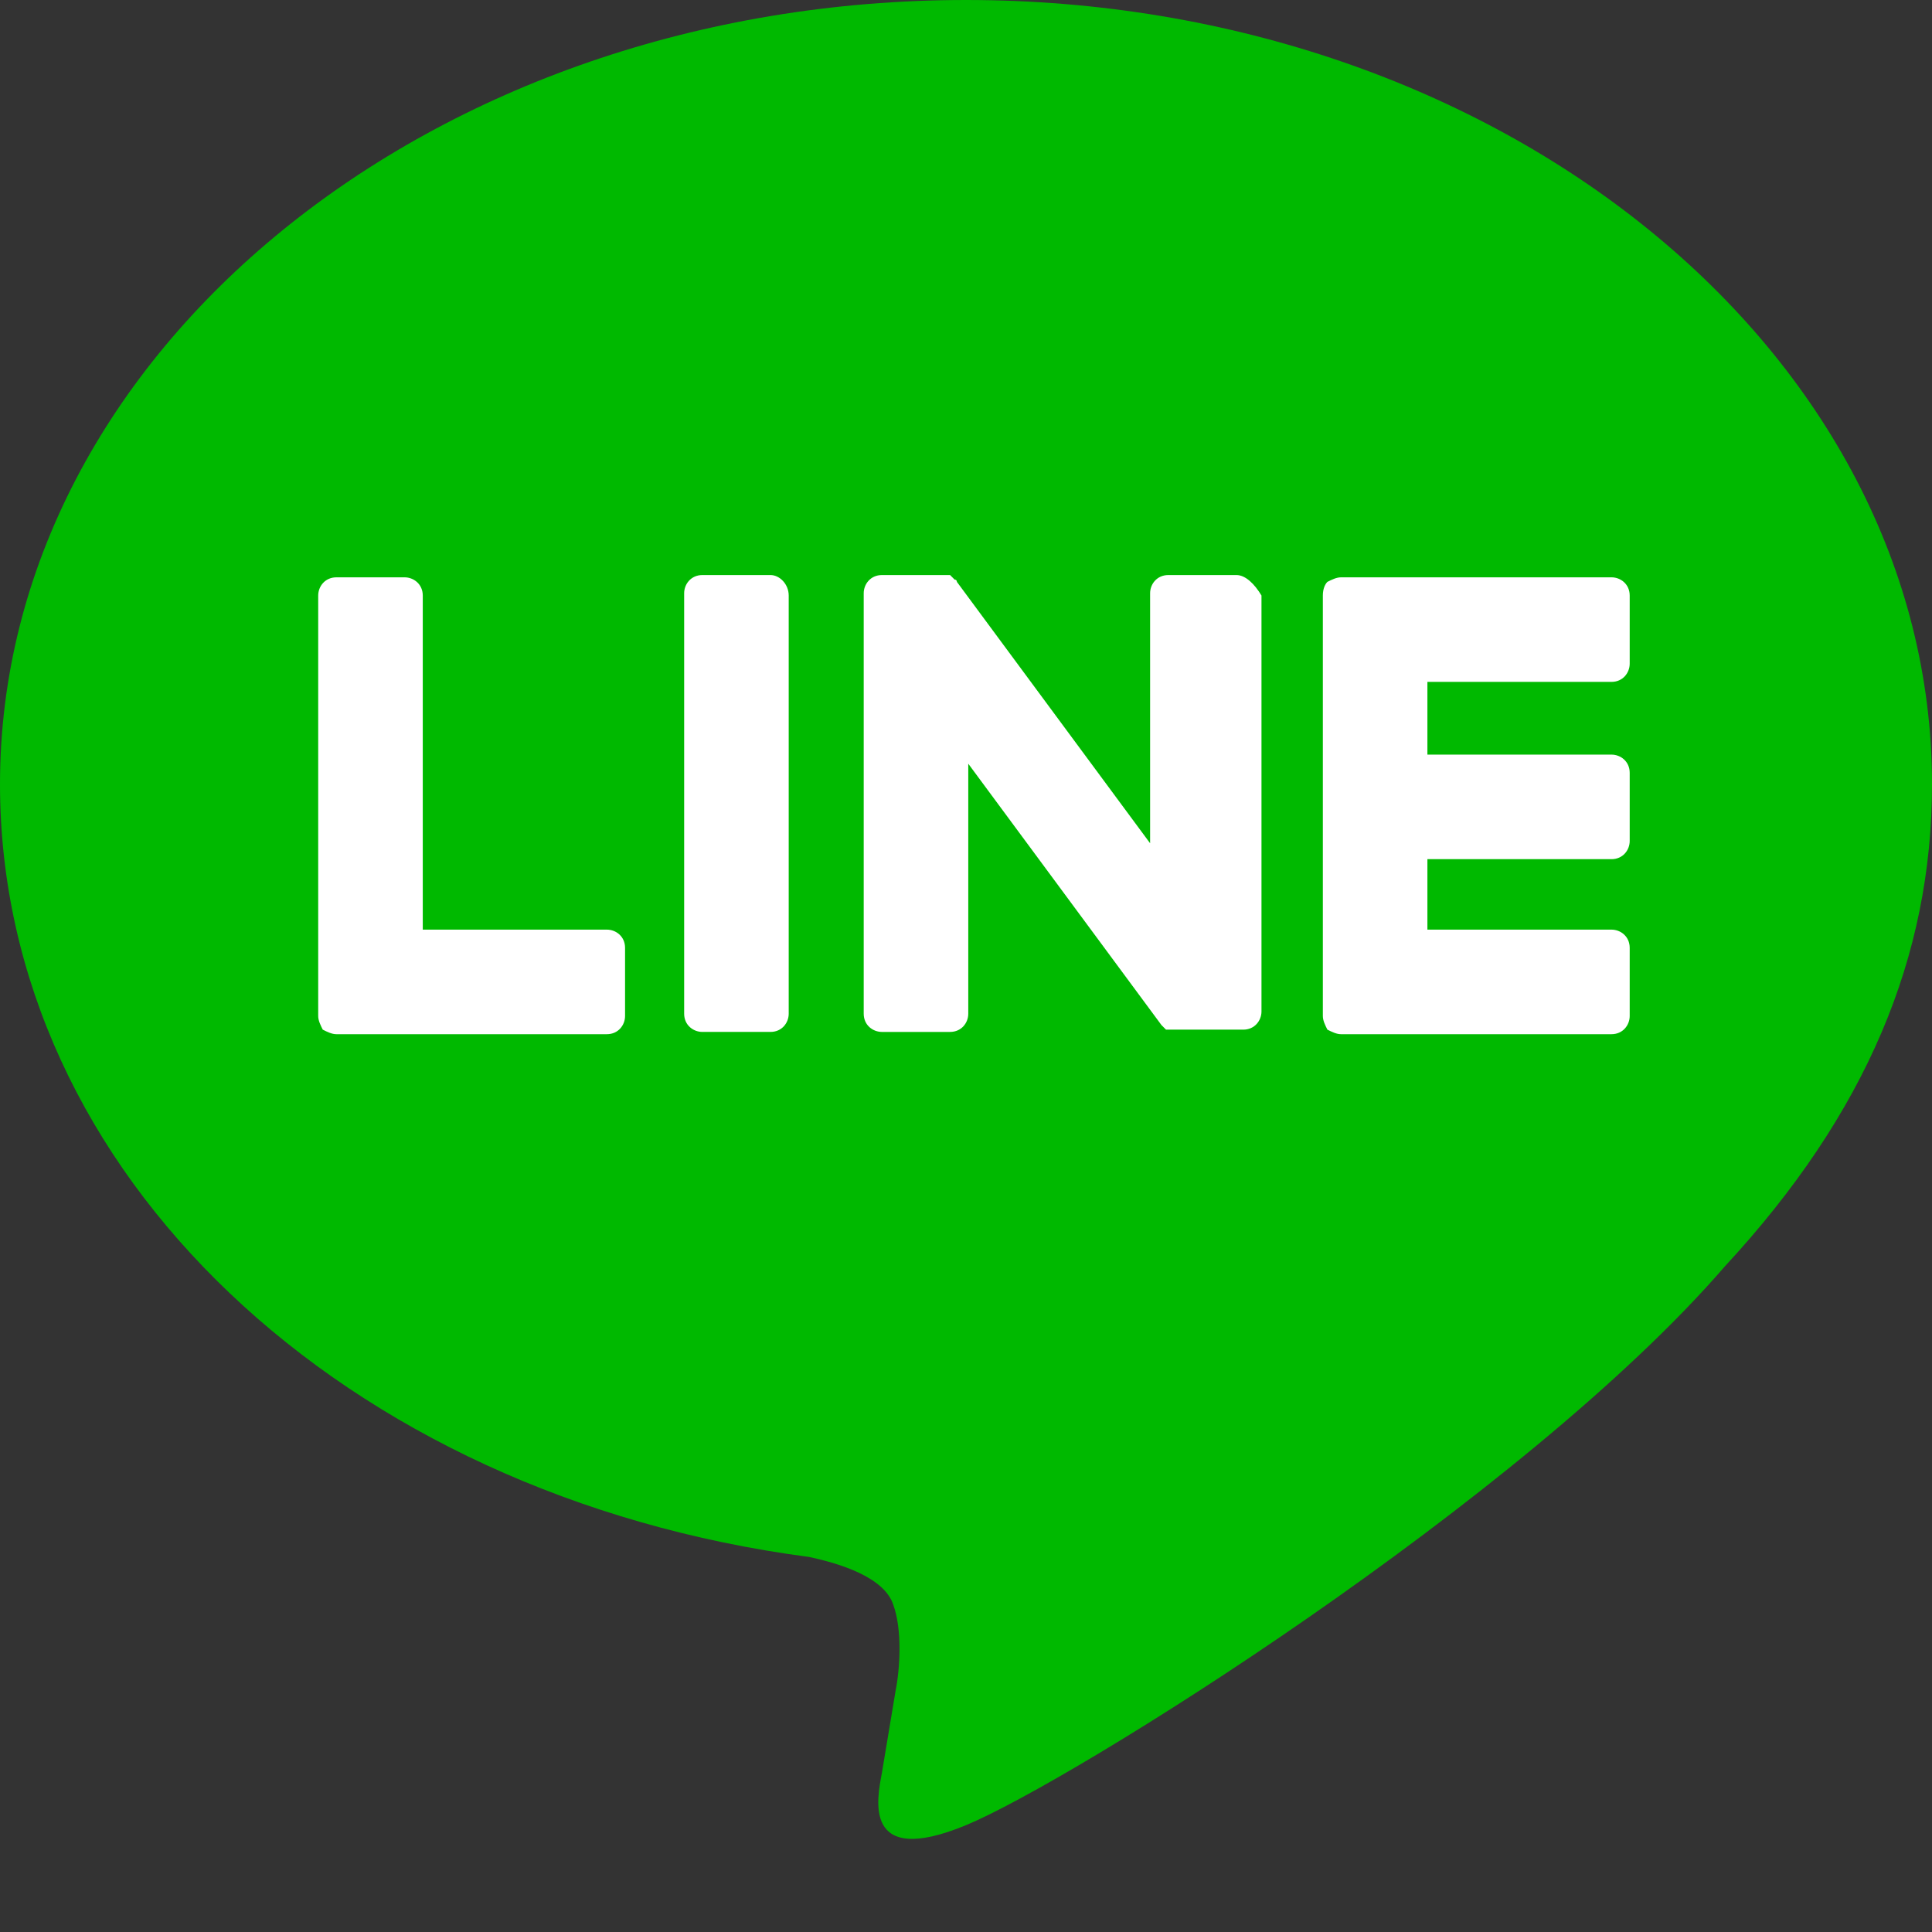
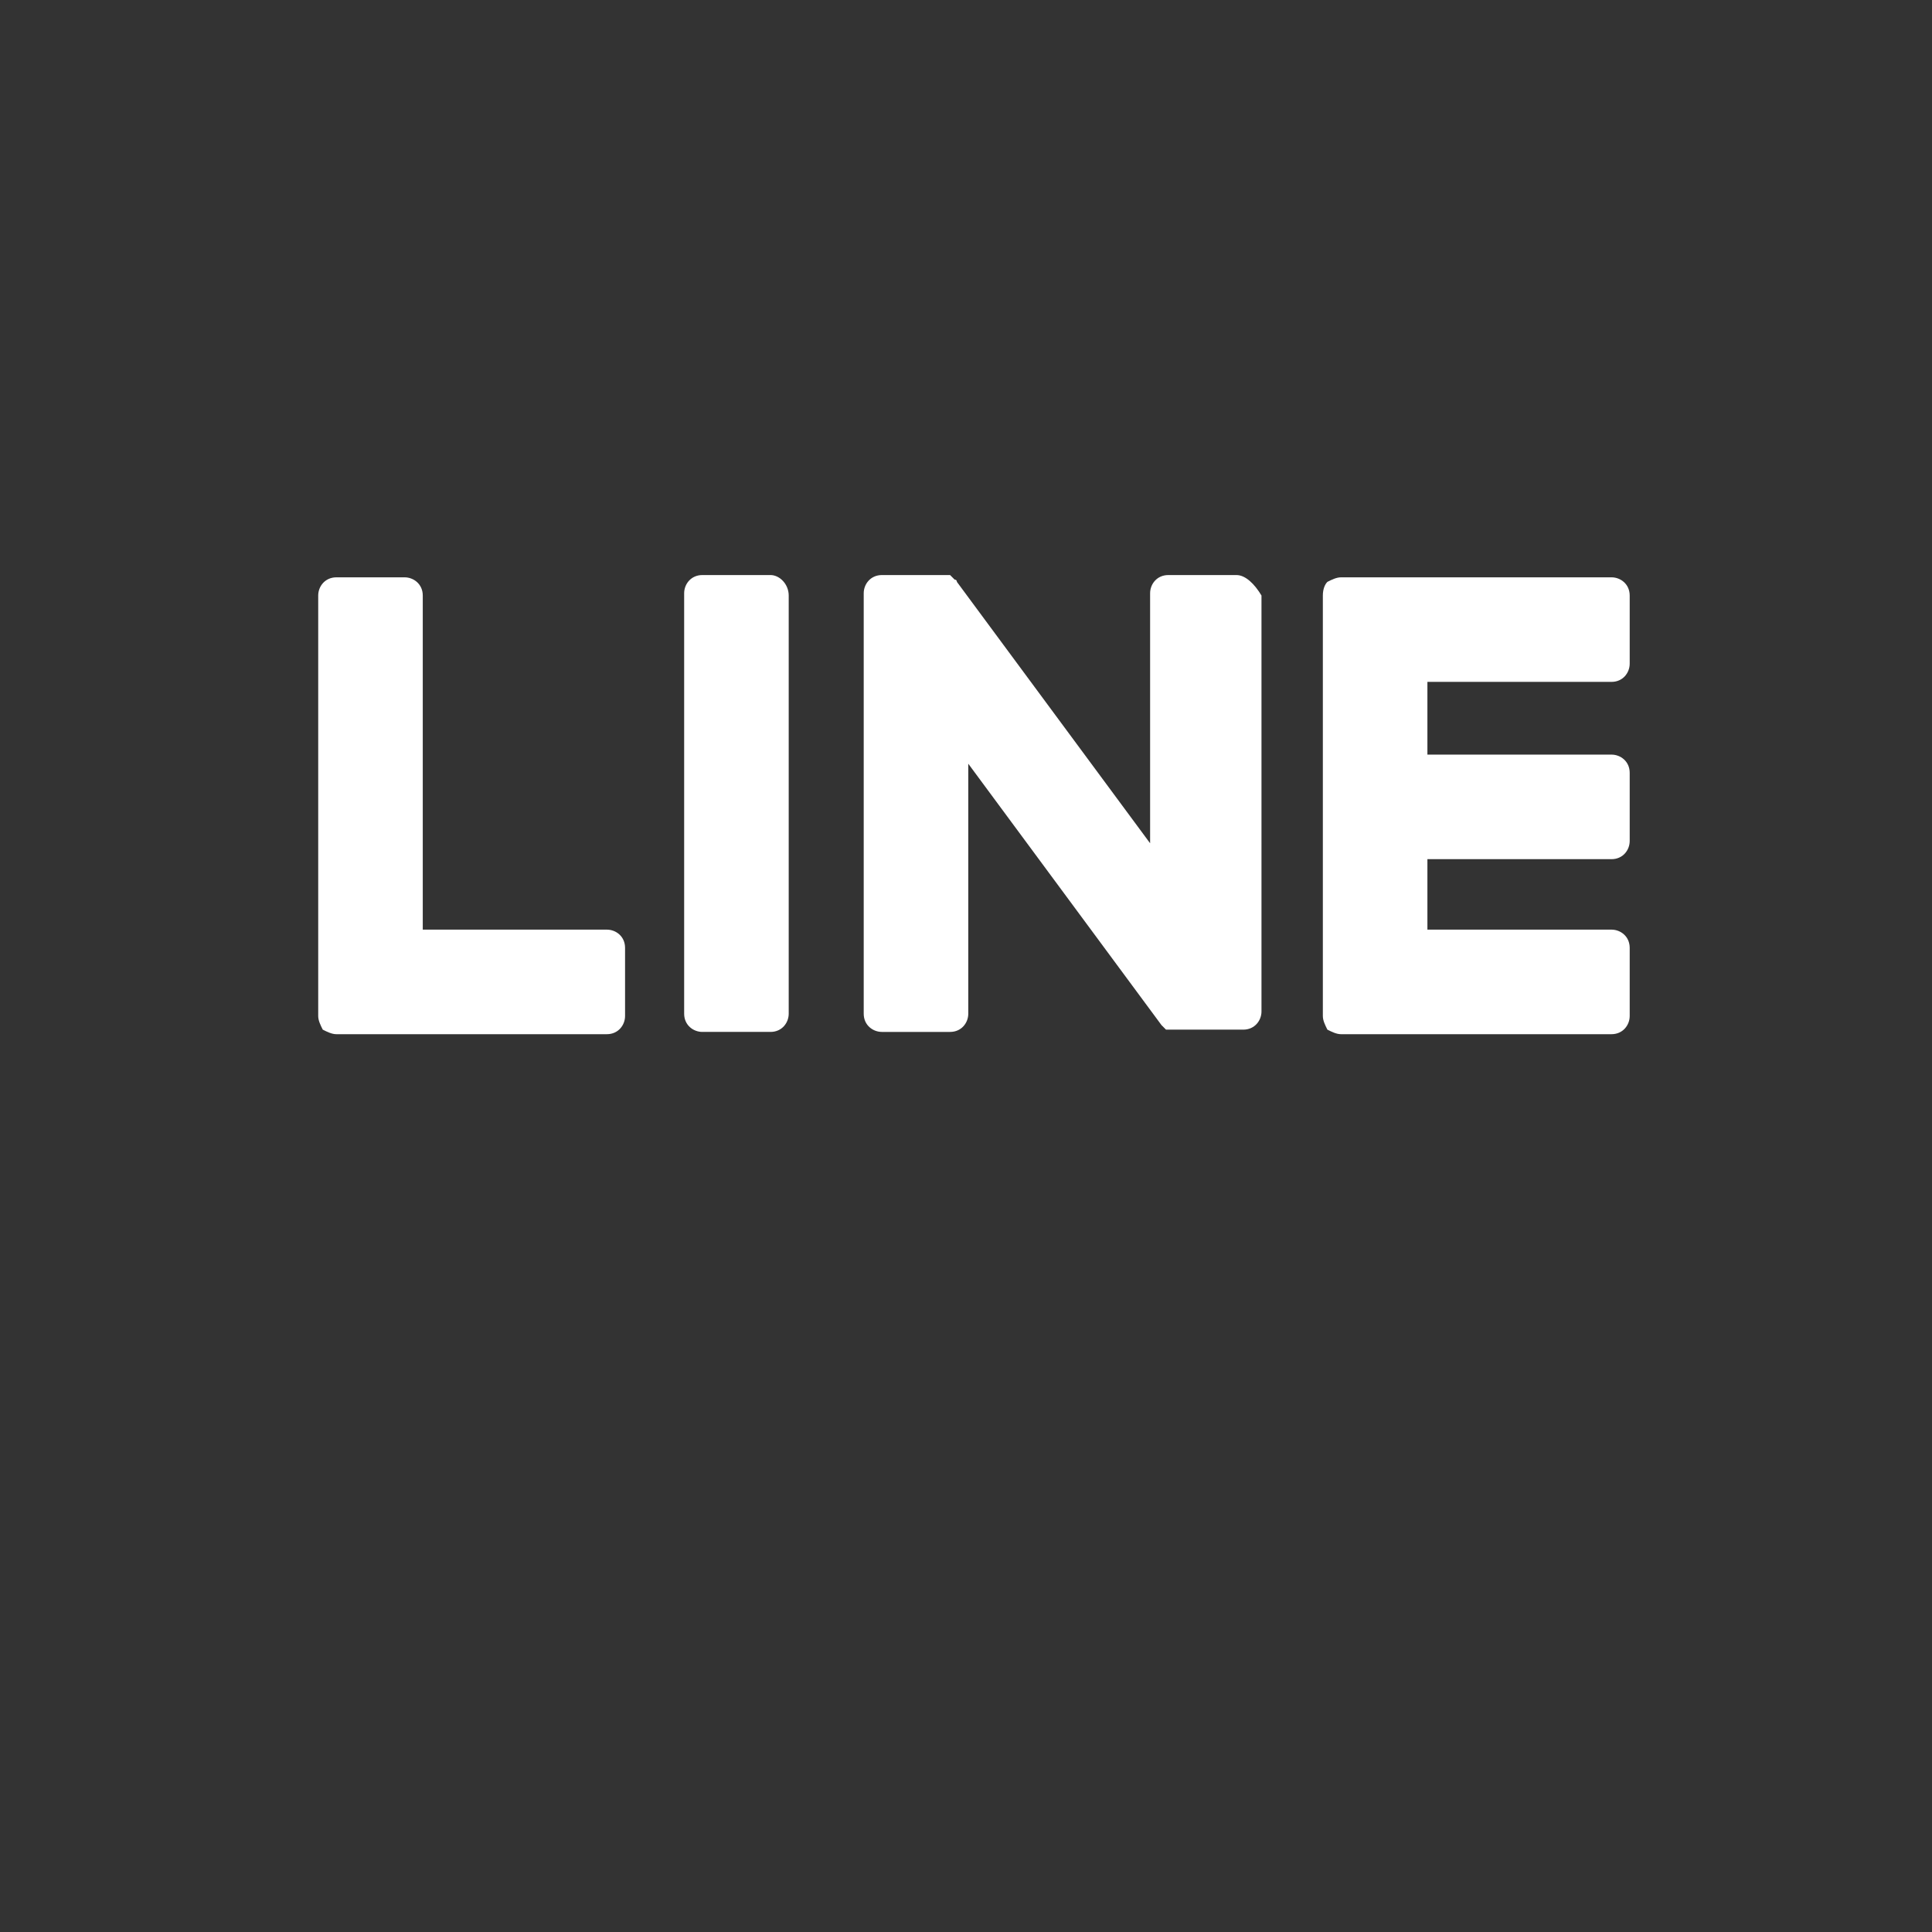
<svg xmlns="http://www.w3.org/2000/svg" version="1.1" id="圖層_1" x="0px" y="0px" viewBox="0 0 85 85" style="enable-background:new 0 0 85 85;" xml:space="preserve">
  <rect x="0" y="0" width="85" height="85" fill="#333333" stroke="none" />
  <style type="text/css">
	.st0{fill:#00B900;}
	.st1{fill:#FFFFFF;}
</style>
  <g>
-     <path class="st0" d="M85,34.5C85,15.5,66,0,42.5,0S0,15.5,0,34.5c0,17.1,15.1,31.3,35.6,34c1.4,0.3,3.3,0.9,3.7,2.1   c0.4,1.1,0.3,2.8,0.1,3.8l-0.6,3.6c-0.2,1.1-0.9,4.2,3.7,2.3S67,66,75.9,55.7h0C82.1,49,85,42.1,85,34.5" />
    <g>
      <path class="st1" d="M33.9,25.3h-3c-0.5,0-0.8,0.4-0.8,0.8v18.5c0,0.5,0.4,0.8,0.8,0.8c0,0,0,0,0,0h3c0.5,0,0.8-0.4,0.8-0.8    c0,0,0,0,0,0V26.2C34.7,25.7,34.3,25.3,33.9,25.3 M54.4,25.3h-3c-0.5,0-0.8,0.4-0.8,0.8v11l-8.5-11.5c0,0,0-0.1-0.1-0.1l0,0    c0,0,0,0-0.1-0.1l-0.1-0.1c0,0,0,0,0,0l0,0l0,0l0,0c0,0,0,0,0,0c0,0,0,0,0,0c0,0,0,0,0,0c0,0,0,0,0,0l0,0c0,0,0,0,0,0l0,0    c0,0,0,0,0,0l0,0c0,0,0,0,0,0h-3c-0.5,0-0.8,0.4-0.8,0.8v18.5c0,0.5,0.4,0.8,0.8,0.8c0,0,0,0,0,0h3c0.5,0,0.8-0.4,0.8-0.8v-11    l8.5,11.5c0.1,0.1,0.1,0.1,0.2,0.2c0,0,0,0,0.1,0c0,0,0,0,0,0c0,0,0,0,0,0c0,0,0,0,0,0l0.1,0c0.1,0,0.1,0,0.2,0h3    c0.5,0,0.8-0.4,0.8-0.8c0,0,0,0,0,0V26.2C55.2,25.7,54.8,25.3,54.4,25.3" />
      <path class="st1" d="M26.7,40.9h-8.1V26.2c0-0.5-0.4-0.8-0.8-0.8h-3c-0.5,0-0.8,0.4-0.8,0.8v18.5c0,0.2,0.1,0.4,0.2,0.6    c0,0,0,0,0,0c0.2,0.1,0.4,0.2,0.6,0.2h11.9c0.5,0,0.8-0.4,0.8-0.8v-3C27.5,41.2,27.1,40.9,26.7,40.9 M70.9,30    c0.5,0,0.8-0.4,0.8-0.8v-3c0-0.5-0.4-0.8-0.8-0.8H59c-0.2,0-0.4,0.1-0.6,0.2c0,0,0,0,0,0c-0.1,0.1-0.2,0.3-0.2,0.6v18.5    c0,0.2,0.1,0.4,0.2,0.6l0,0c0.2,0.1,0.4,0.2,0.6,0.2h11.9c0.5,0,0.8-0.4,0.8-0.8v-3c0-0.5-0.4-0.8-0.8-0.8h-8.1v-3.1h8.1    c0.5,0,0.8-0.4,0.8-0.8c0,0,0,0,0,0v-3c0-0.5-0.4-0.8-0.8-0.8h-8.1V30L70.9,30L70.9,30z" />
    </g>
  </g>
</svg>